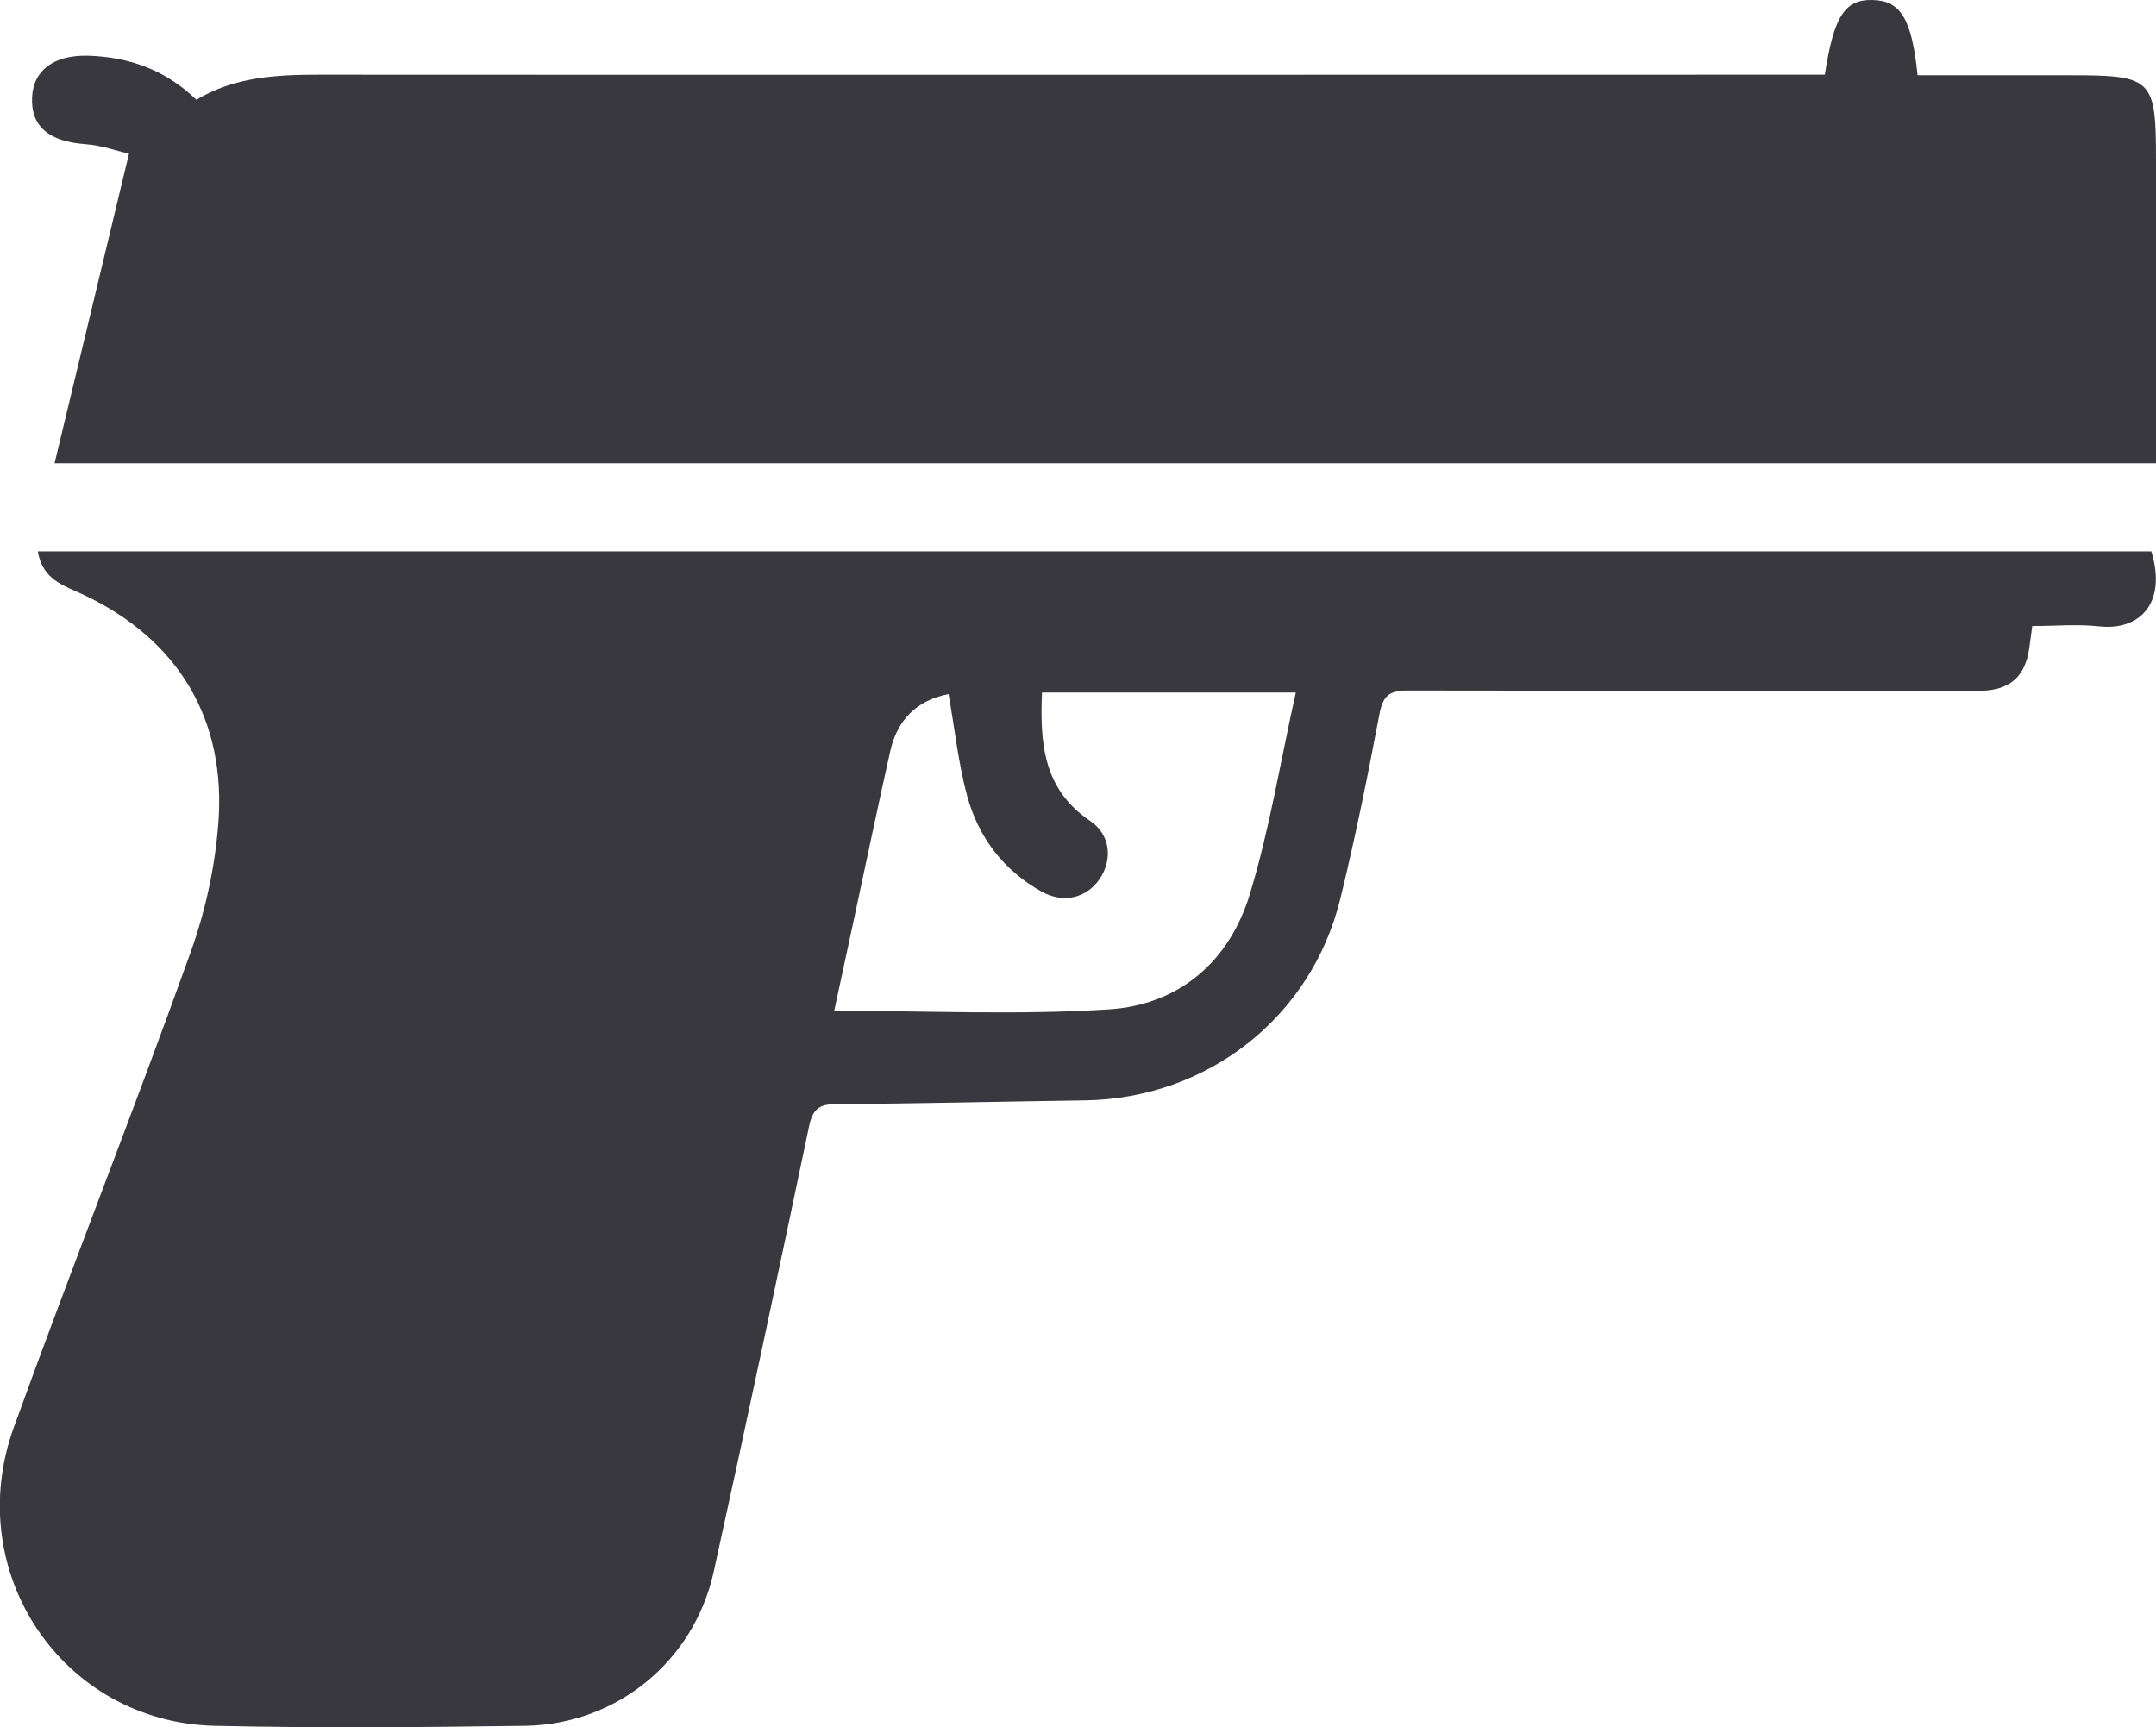
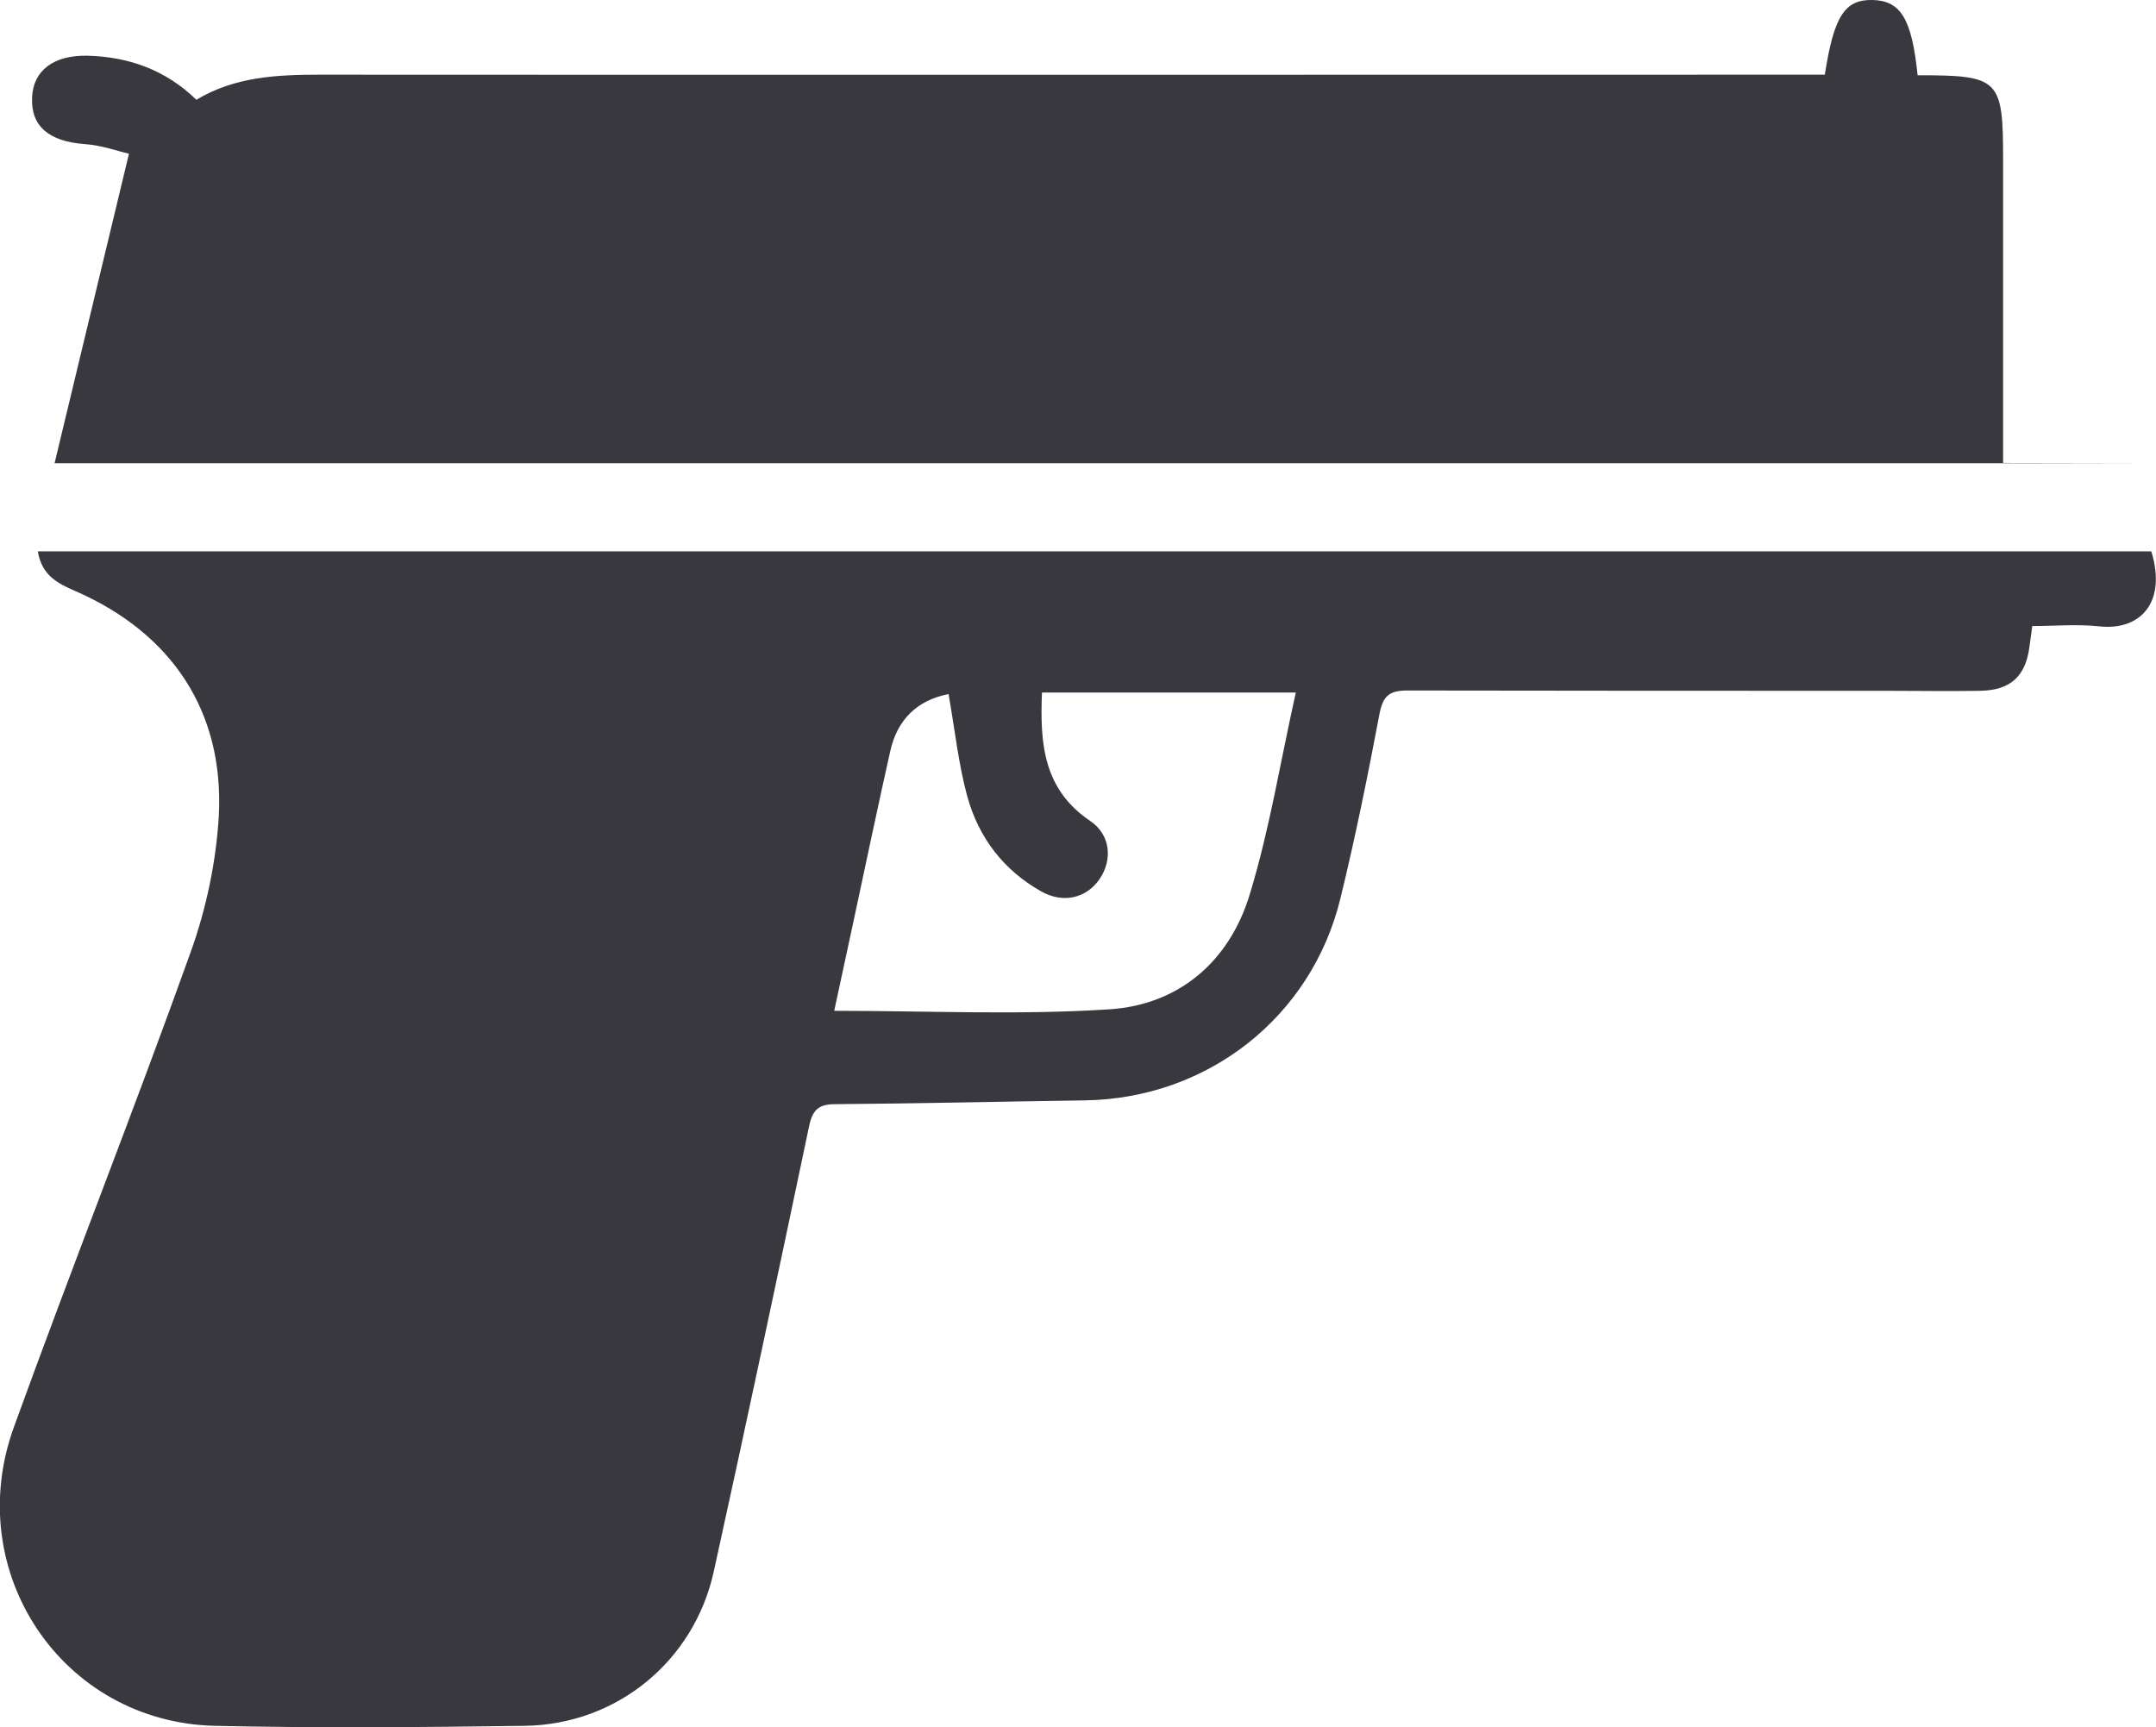
<svg xmlns="http://www.w3.org/2000/svg" data-name="Layer 2" viewBox="0 0 73.89 59.21">
-   <path d="M1.3 18.9h72.43c.54 1.77-.39 2.73-1.8 2.57-.74-.08-1.49-.01-2.28-.01-.04.28-.07.51-.1.73-.13.99-.65 1.47-1.67 1.49-1.07.02-2.14 0-3.2 0-5.48 0-10.96 0-16.45-.01-.61 0-.83.18-.95.79-.4 2.12-.83 4.24-1.34 6.33-.99 4.08-4.55 6.86-8.74 6.93-2.86.04-5.71.11-8.57.13-.57 0-.78.19-.9.75-1.07 5.1-2.15 10.19-3.27 15.28-.68 3.07-3.32 5.23-6.46 5.28-3.55.05-7.1.08-10.65 0-5.22-.13-8.68-5.28-6.87-10.25 1.97-5.44 4.1-10.82 6.05-16.26.54-1.5.88-3.12.97-4.7.18-3.57-1.62-6.25-4.92-7.69-.6-.26-1.14-.53-1.28-1.34Zm31.22 4.89c-1.09.21-1.77.88-2.01 1.96-.42 1.88-.82 3.77-1.22 5.65-.24 1.11-.48 2.22-.7 3.25 3.21 0 6.32.15 9.41-.05 2.42-.15 4.15-1.66 4.84-3.97.68-2.24 1.05-4.57 1.57-6.89h-8.7c-.07 1.74.04 3.31 1.65 4.4.7.47.78 1.33.32 2-.45.65-1.24.84-1.99.42-1.3-.73-2.15-1.85-2.54-3.26-.3-1.1-.42-2.25-.64-3.5Zm41.37-7.91H1.87c.84-3.5 1.67-6.95 2.55-10.61-.39-.09-.94-.29-1.51-.33-1.23-.09-1.86-.61-1.81-1.61.04-.91.74-1.45 1.91-1.42 1.4.04 2.66.48 3.72 1.51 1.31-.79 2.76-.86 4.24-.86 16.82.01 33.64 0 50.47 0h1.1c.31-2 .68-2.58 1.63-2.56.97.02 1.35.64 1.55 2.58h5.24c2.81 0 2.93.12 2.93 2.91v10.38Z" data-name="Layer 1" style="fill:#39383e" />
+   <path d="M1.3 18.9h72.43c.54 1.77-.39 2.73-1.8 2.57-.74-.08-1.49-.01-2.28-.01-.04.28-.07.51-.1.73-.13.99-.65 1.47-1.67 1.49-1.07.02-2.14 0-3.2 0-5.48 0-10.96 0-16.45-.01-.61 0-.83.18-.95.79-.4 2.12-.83 4.24-1.34 6.33-.99 4.08-4.55 6.86-8.74 6.93-2.86.04-5.71.11-8.57.13-.57 0-.78.19-.9.75-1.07 5.1-2.15 10.19-3.27 15.28-.68 3.07-3.32 5.23-6.46 5.28-3.55.05-7.1.08-10.65 0-5.22-.13-8.68-5.28-6.87-10.25 1.97-5.44 4.1-10.82 6.05-16.26.54-1.5.88-3.12.97-4.7.18-3.57-1.62-6.25-4.92-7.69-.6-.26-1.14-.53-1.28-1.34Zm31.22 4.89c-1.09.21-1.77.88-2.01 1.96-.42 1.88-.82 3.77-1.22 5.65-.24 1.11-.48 2.22-.7 3.25 3.21 0 6.32.15 9.41-.05 2.42-.15 4.15-1.66 4.84-3.97.68-2.24 1.05-4.57 1.57-6.89h-8.7c-.07 1.74.04 3.31 1.65 4.4.7.47.78 1.33.32 2-.45.65-1.24.84-1.99.42-1.3-.73-2.15-1.85-2.54-3.26-.3-1.1-.42-2.25-.64-3.5Zm41.37-7.91H1.87c.84-3.5 1.67-6.95 2.55-10.61-.39-.09-.94-.29-1.51-.33-1.23-.09-1.86-.61-1.81-1.61.04-.91.74-1.45 1.91-1.42 1.4.04 2.66.48 3.72 1.51 1.31-.79 2.76-.86 4.24-.86 16.82.01 33.64 0 50.47 0h1.1c.31-2 .68-2.58 1.63-2.56.97.02 1.35.64 1.55 2.58c2.81 0 2.93.12 2.93 2.91v10.38Z" data-name="Layer 1" style="fill:#39383e" />
</svg>